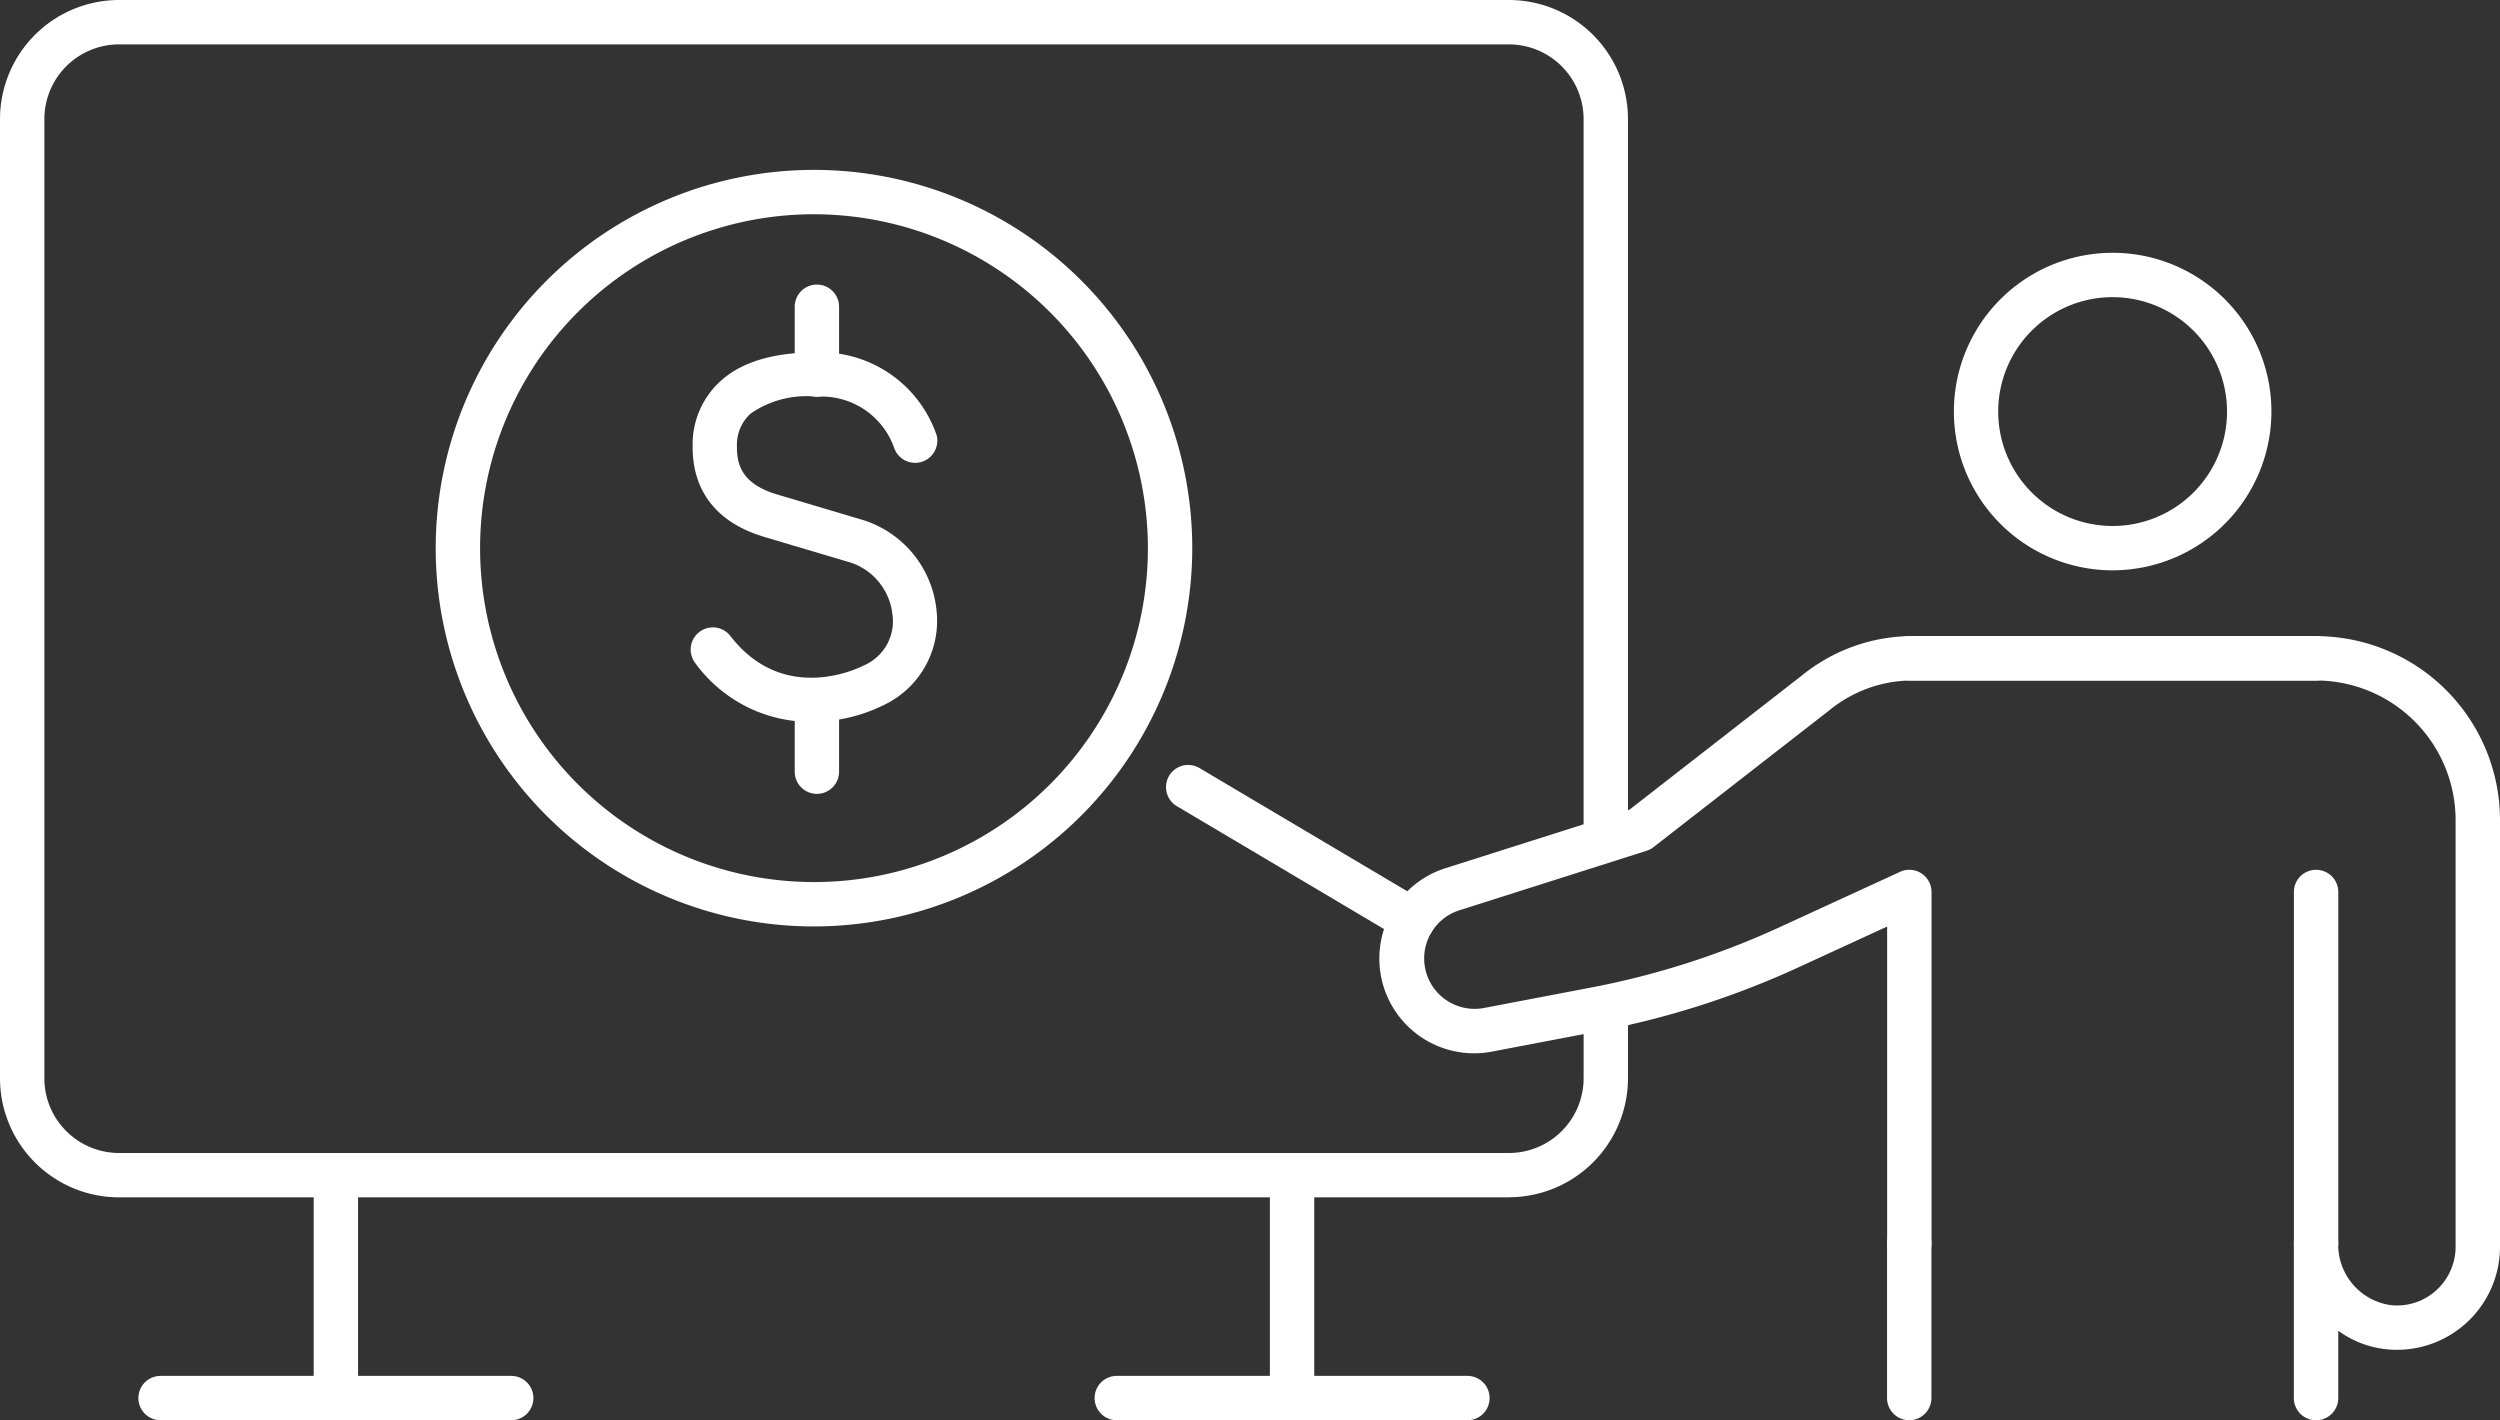
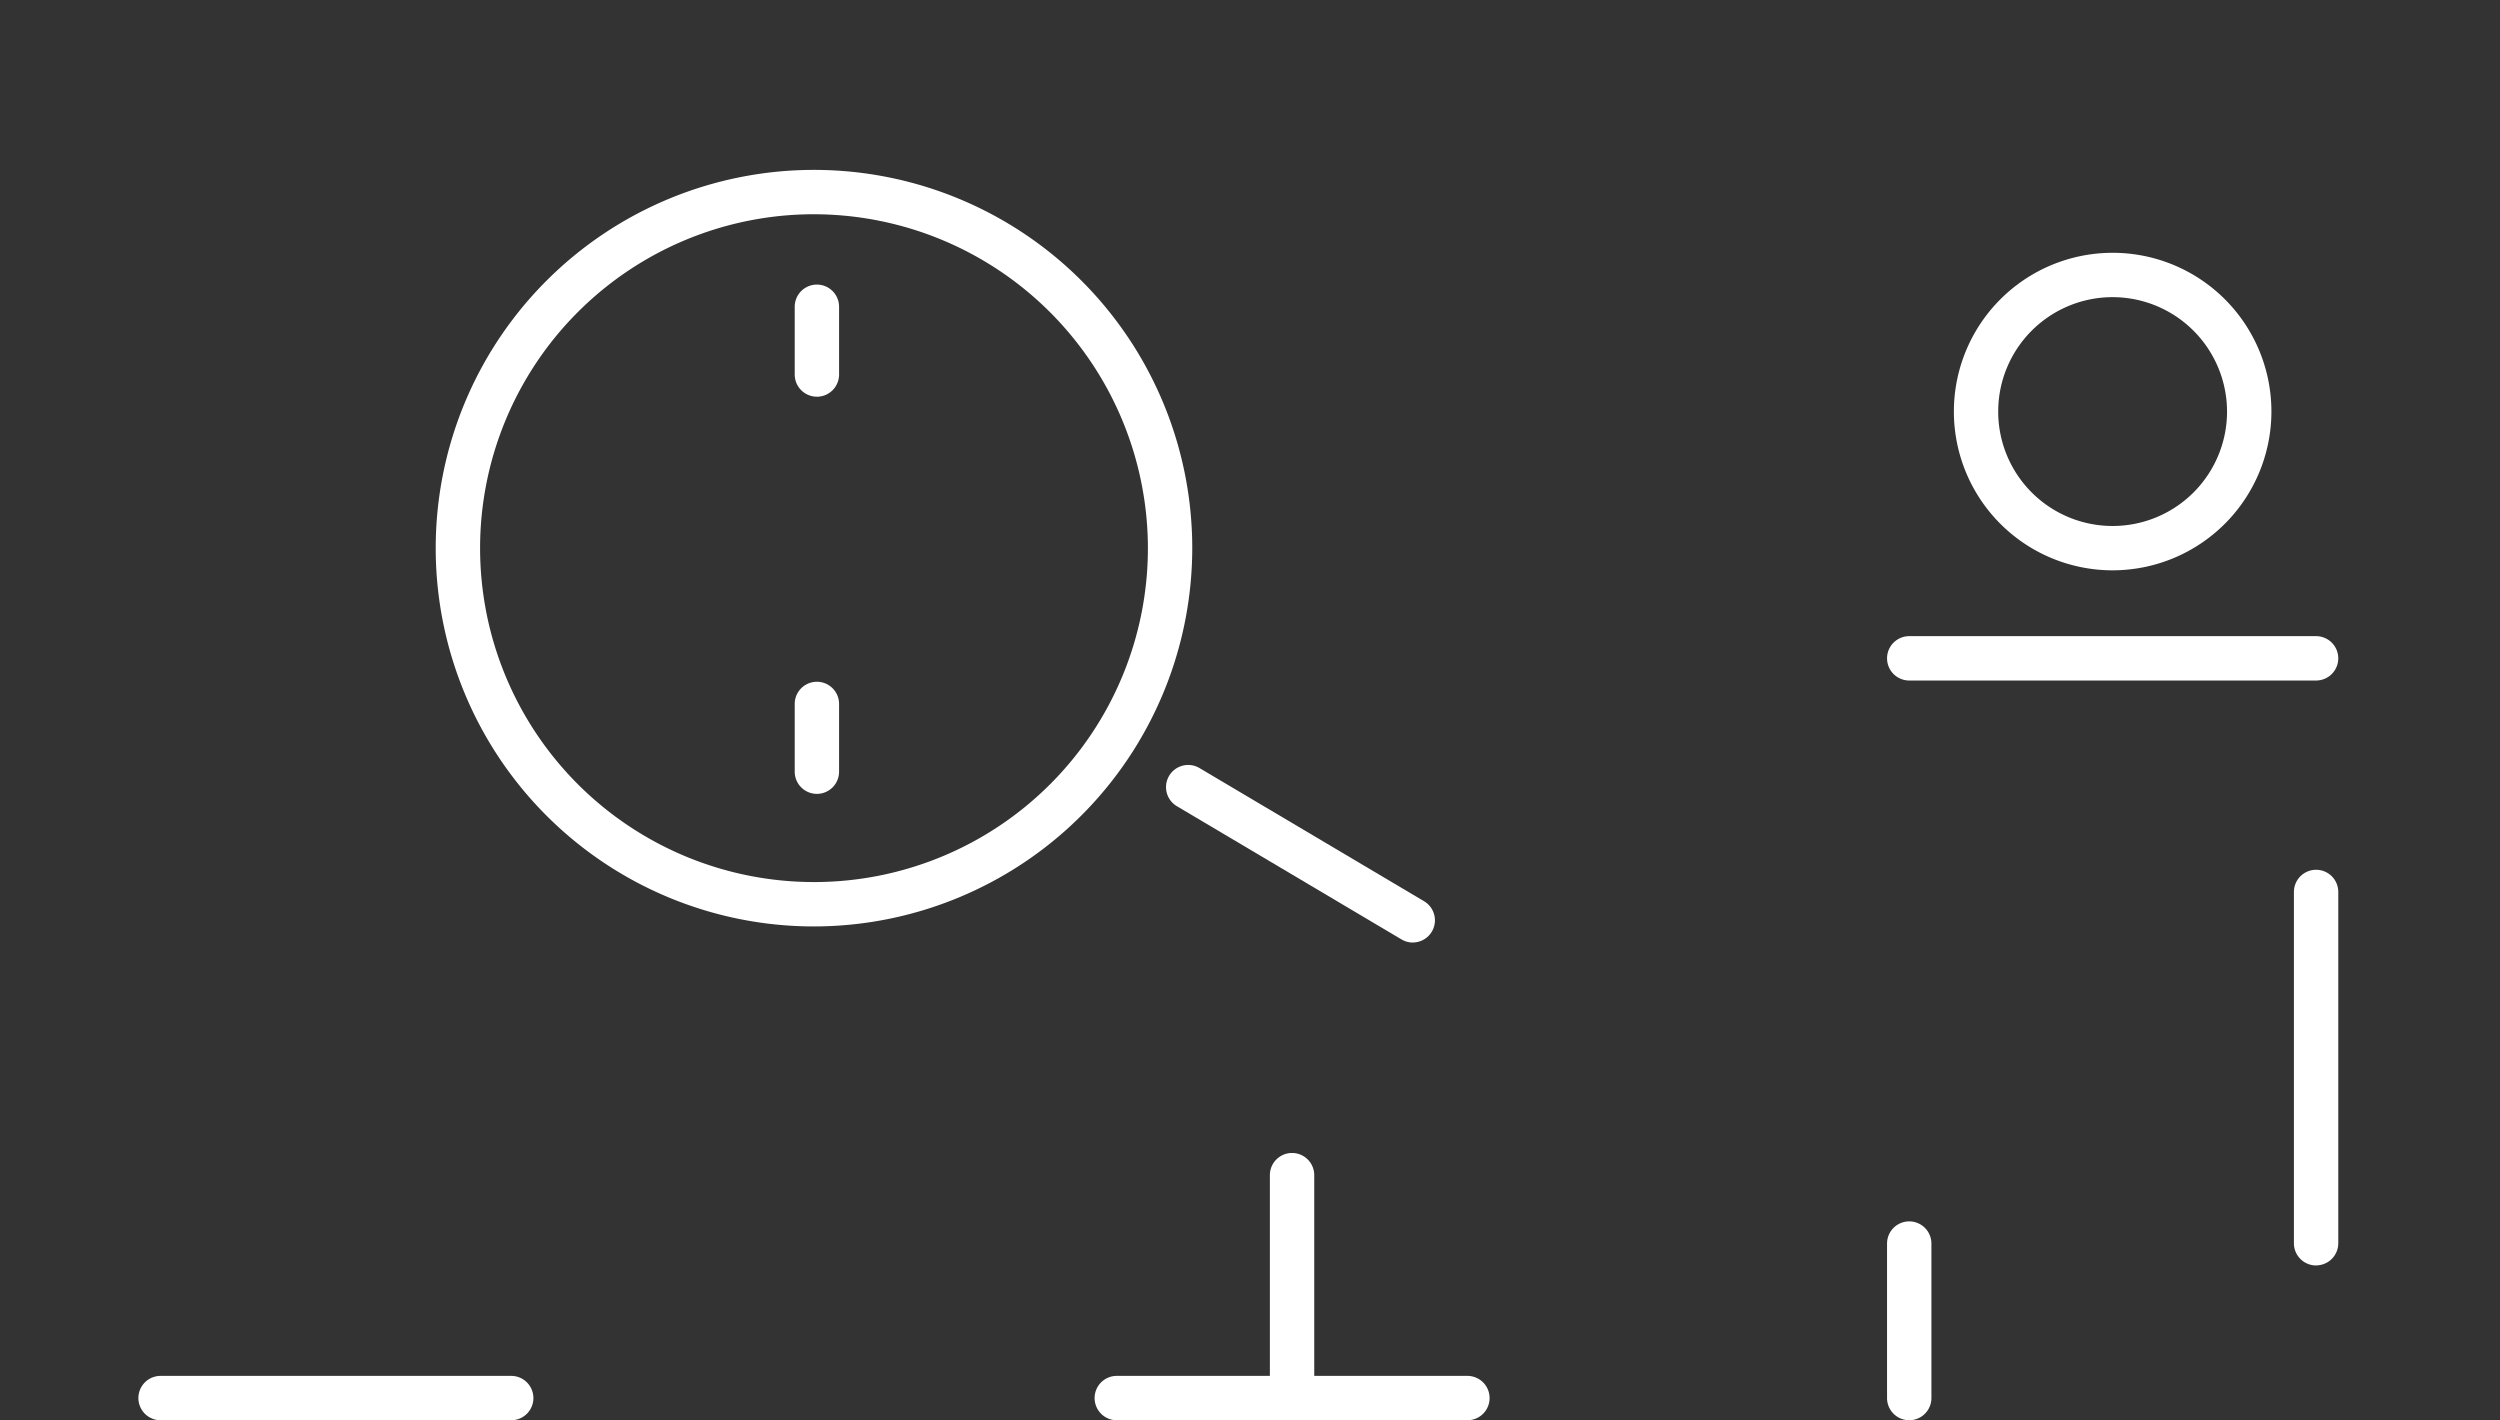
<svg xmlns="http://www.w3.org/2000/svg" id="Group_502" data-name="Group 502" width="182.012" height="103.4" viewBox="0 0 182.012 103.4">
  <rect x="0" y="0" width="182.012" height="103.4" fill="#333333" stroke="none" />
  <defs>
    <clipPath id="clip-path">
      <rect id="Rectangle_279" data-name="Rectangle 279" width="182.012" height="103.4" fill="#fff" />
    </clipPath>
  </defs>
  <g id="Group_501" data-name="Group 501" transform="translate(0 0)" clip-path="url(#clip-path)">
-     <path id="Path_3613" data-name="Path 3613" d="M109.859,87.173H8.666A8.676,8.676,0,0,1,0,78.507V8.668A8.676,8.676,0,0,1,8.666,0H109.859a8.676,8.676,0,0,1,8.665,8.668v52.1a1.615,1.615,0,1,1-3.23,0V8.668a5.443,5.443,0,0,0-5.436-5.437H8.666A5.443,5.443,0,0,0,3.23,8.668V78.507a5.443,5.443,0,0,0,5.437,5.437H109.859a5.443,5.443,0,0,0,5.436-5.437V74.1a1.615,1.615,0,1,1,3.23,0v4.4a8.676,8.676,0,0,1-8.665,8.666" transform="translate(0 0)" fill="#fff" />
-     <path id="Path_3614" data-name="Path 3614" d="M17.994,79.473a1.616,1.616,0,0,1-1.615-1.615V61.813a1.615,1.615,0,0,1,3.23,0V77.859a1.616,1.616,0,0,1-1.615,1.615" transform="translate(6.46 23.744)" fill="#fff" />
    <path id="Path_3615" data-name="Path 3615" d="M67.919,79.473A1.616,1.616,0,0,1,66.3,77.859V61.813a1.615,1.615,0,0,1,3.23,0V77.859a1.616,1.616,0,0,1-1.615,1.615" transform="translate(26.153 23.744)" fill="#fff" />
    <path id="Path_3616" data-name="Path 3616" d="M84.292,75.066H58.766a1.615,1.615,0,0,1,0-3.23H84.292a1.615,1.615,0,1,1,0,3.23" transform="translate(22.542 28.335)" fill="#fff" />
    <path id="Path_3617" data-name="Path 3617" d="M34.369,75.066H8.841a1.615,1.615,0,1,1,0-3.23H34.369a1.615,1.615,0,1,1,0,3.23" transform="translate(2.85 28.335)" fill="#fff" />
-     <path id="Path_3618" data-name="Path 3618" d="M44.872,45.3a10.382,10.382,0,0,1-8.491-4.306,1.615,1.615,0,0,1,2.562-1.966c3.936,5.13,9.5,2.283,9.736,2.161.049-.025.1-.049.146-.068a3.5,3.5,0,0,0,1.923-3.691,4.476,4.476,0,0,0-3.064-3.736l-6.243-1.856c-3.46-1.025-5.27-3.323-5.233-6.65a6.222,6.222,0,0,1,2.1-4.762c1.573-1.379,3.871-2.032,6.96-2.029a8.929,8.929,0,0,1,8.705,6.034,1.615,1.615,0,0,1-3.1.9,5.606,5.606,0,0,0-5.639-3.706,7.138,7.138,0,0,0-4.8,1.227,3.043,3.043,0,0,0-1,2.368c-.015,1.309.321,2.751,2.921,3.521L48.6,30.6a7.692,7.692,0,0,1,5.359,6.537,6.782,6.782,0,0,1-3.846,6.943,11.856,11.856,0,0,1-5.246,1.22" transform="translate(14.219 7.256)" fill="#fff" />
    <path id="Path_3619" data-name="Path 3619" d="M43.108,23.021a1.616,1.616,0,0,1-1.615-1.615V16.473a1.615,1.615,0,1,1,3.23,0v4.934a1.616,1.616,0,0,1-1.615,1.615" transform="translate(16.366 5.861)" fill="#fff" />
    <path id="Path_3620" data-name="Path 3620" d="M43.108,43.758a1.616,1.616,0,0,1-1.615-1.615V37.211a1.615,1.615,0,1,1,3.23,0v4.932a1.616,1.616,0,0,1-1.615,1.615" transform="translate(16.366 14.04)" fill="#fff" />
    <path id="Path_3621" data-name="Path 3621" d="M50.289,63.95a27.54,27.54,0,1,1,27.54-27.54,27.572,27.572,0,0,1-27.54,27.54m0-51.851A24.31,24.31,0,1,0,74.6,36.41,24.338,24.338,0,0,0,50.289,12.1" transform="translate(8.973 3.499)" fill="#fff" />
-     <path id="Path_3622" data-name="Path 3622" d="M140.2,90.3a1.616,1.616,0,0,1-1.615-1.615V77.416a1.615,1.615,0,1,1,3.23,0,4.444,4.444,0,0,0,3.847,4.505,4.227,4.227,0,0,0,3.3-1.09,4.281,4.281,0,0,0,1.4-3.161V46.6a10.169,10.169,0,0,0-10.158-10.157H110.584a9.569,9.569,0,0,0-5.77,2.132l-12.85,10a1.6,1.6,0,0,1-.5.264L77.841,53.17a3.674,3.674,0,0,0,1.8,7.112l7.791-1.488a59.53,59.53,0,0,0,13.7-4.384l8.784-4.038a1.615,1.615,0,0,1,2.29,1.466v25.58a1.615,1.615,0,0,1-3.231,0V54.356l-6.494,2.987a62.83,62.83,0,0,1-14.441,4.623l-7.789,1.486a6.9,6.9,0,0,1-3.386-13.359l13.346-4.242,12.622-9.824a12.786,12.786,0,0,1,7.689-2.814H140.2A13.4,13.4,0,0,1,153.594,46.6V77.67a7.505,7.505,0,0,1-8.236,7.466,7.192,7.192,0,0,1-3.539-1.351v4.9A1.616,1.616,0,0,1,140.2,90.3" transform="translate(28.418 13.101)" fill="#fff" />
    <path id="Path_3623" data-name="Path 3623" d="M100.139,78.247a1.616,1.616,0,0,1-1.615-1.615V65.385a1.615,1.615,0,1,1,3.23,0V76.632a1.616,1.616,0,0,1-1.615,1.615" transform="translate(38.862 25.153)" fill="#fff" />
    <path id="Path_3624" data-name="Path 3624" d="M129.76,36.444H100.14a1.615,1.615,0,1,1,0-3.23H129.76a1.615,1.615,0,1,1,0,3.23" transform="translate(38.862 13.101)" fill="#fff" />
    <path id="Path_3625" data-name="Path 3625" d="M121.382,74.22a1.616,1.616,0,0,1-1.615-1.615V47.027a1.615,1.615,0,0,1,3.23,0V72.6a1.616,1.616,0,0,1-1.615,1.615" transform="translate(47.241 17.912)" fill="#fff" />
    <path id="Path_3626" data-name="Path 3626" d="M113.573,36.317a11.559,11.559,0,1,1,11.56-11.56,11.573,11.573,0,0,1-11.56,11.56m0-19.889a8.33,8.33,0,1,0,8.329,8.329,8.339,8.339,0,0,0-8.329-8.329" transform="translate(40.237 5.206)" fill="#fff" />
    <path id="Path_3627" data-name="Path 3627" d="M78.849,52.867a1.6,1.6,0,0,1-.821-.226l-16.357-9.7a1.614,1.614,0,0,1,1.645-2.778l16.357,9.7a1.615,1.615,0,0,1-.824,3" transform="translate(24.013 15.755)" fill="#fff" />
  </g>
</svg>